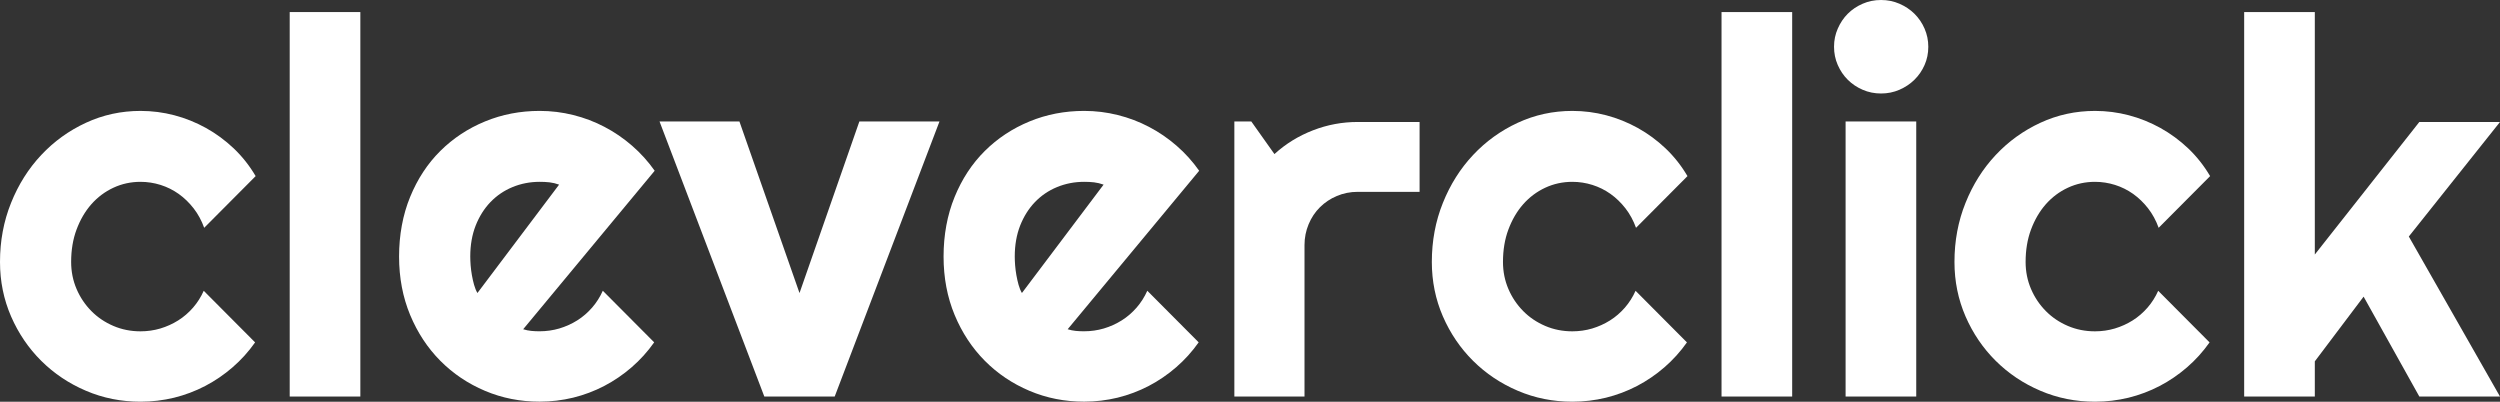
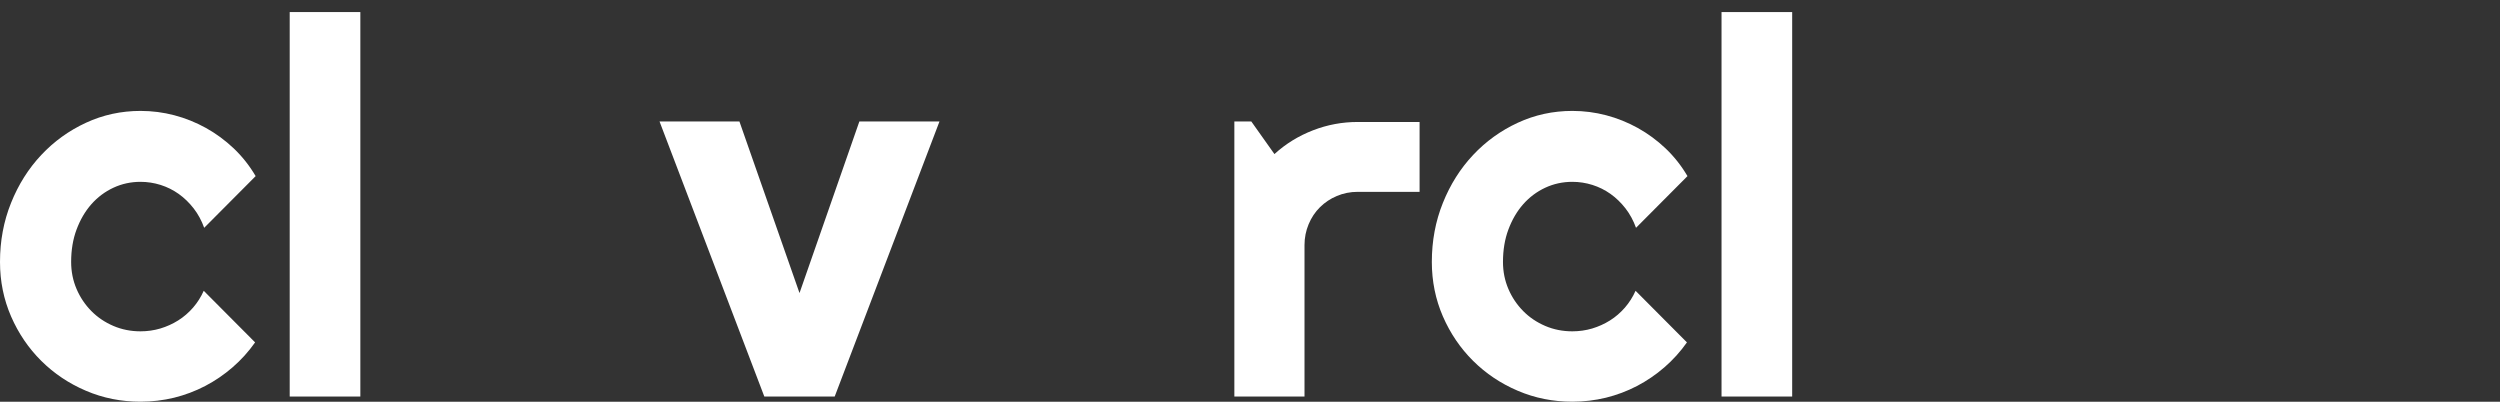
<svg xmlns="http://www.w3.org/2000/svg" id="Layer_1" data-name="Layer 1" viewBox="0 0 551.34 88.59">
  <rect x="0" y="0" width="551.34" height="88.59" fill="#333333" stroke="none" />
  <defs>
    <style>
      .cls-1 {
        fill: #fff;
        stroke-width: 0px;
      }
    </style>
  </defs>
  <path class="cls-1" d="m56.36,38.86l-11.33,11.38c-.57-1.59-1.34-3.01-2.32-4.28-.98-1.26-2.09-2.33-3.31-3.2-1.23-.87-2.56-1.53-3.99-1.98-1.44-.45-2.91-.68-4.42-.68-2.12,0-4.11.43-5.98,1.3-1.87.87-3.49,2.09-4.87,3.65-1.38,1.57-2.46,3.43-3.26,5.58s-1.19,4.53-1.19,7.14c0,2.12.4,4.1,1.19,5.95.79,1.85,1.88,3.47,3.26,4.87,1.38,1.4,3,2.49,4.87,3.29s3.86,1.19,5.98,1.19c1.51,0,2.96-.21,4.36-.62,1.4-.42,2.71-1.01,3.94-1.78,1.23-.77,2.32-1.72,3.29-2.83.96-1.11,1.75-2.35,2.35-3.71l11.33,11.38c-1.44,2.04-3.09,3.87-4.96,5.49-1.87,1.62-3.89,3-6.06,4.13-2.17,1.13-4.46,1.99-6.85,2.58-2.4.58-4.86.88-7.39.88-4.27,0-8.28-.8-12.04-2.41-3.76-1.6-7.04-3.8-9.86-6.6-2.81-2.79-5.03-6.06-6.66-9.8-1.62-3.74-2.44-7.74-2.44-12.01,0-4.64.81-8.99,2.44-13.03,1.62-4.04,3.84-7.56,6.66-10.56,2.81-3,6.1-5.37,9.86-7.11,3.76-1.74,7.77-2.61,12.04-2.61,2.53,0,5.01.32,7.45.96,2.44.64,4.76,1.58,6.97,2.8,2.21,1.23,4.25,2.73,6.12,4.5,1.87,1.78,3.48,3.81,4.84,6.12Z" />
  <path class="cls-1" d="m79.47,87.45h-15.58V2.66h15.58v84.79Z" />
-   <path class="cls-1" d="m115.38,72.61c.6.19,1.21.31,1.81.37.6.06,1.21.08,1.81.08,1.51,0,2.96-.21,4.36-.62,1.4-.42,2.71-1.01,3.94-1.78,1.23-.77,2.32-1.72,3.29-2.83.96-1.11,1.75-2.35,2.35-3.71l11.33,11.38c-1.44,2.04-3.09,3.87-4.96,5.49-1.87,1.62-3.89,3-6.06,4.13-2.17,1.13-4.46,1.99-6.85,2.58-2.4.58-4.86.88-7.39.88-4.27,0-8.28-.79-12.04-2.38-3.76-1.59-7.04-3.79-9.86-6.63-2.81-2.83-5.03-6.2-6.66-10.11-1.62-3.91-2.44-8.2-2.44-12.89s.81-9.18,2.44-13.14c1.62-3.96,3.84-7.34,6.66-10.14,2.81-2.79,6.1-4.96,9.86-6.51,3.76-1.55,7.77-2.32,12.04-2.32,2.53,0,5,.3,7.42.91,2.42.6,4.71,1.47,6.88,2.61,2.17,1.13,4.2,2.52,6.09,4.16,1.89,1.64,3.55,3.48,4.98,5.52l-29,34.95Zm7.93-31.89c-.72-.26-1.43-.43-2.12-.51-.7-.08-1.43-.11-2.18-.11-2.12,0-4.11.39-5.98,1.16-1.87.77-3.49,1.88-4.87,3.31-1.38,1.44-2.46,3.16-3.26,5.18-.79,2.02-1.19,4.3-1.19,6.83,0,.57.03,1.21.08,1.93.06.72.15,1.44.28,2.18.13.74.29,1.44.48,2.12.19.68.43,1.28.74,1.81l18.01-23.9Z" />
  <path class="cls-1" d="m168.56,87.45l-23.11-60.66h17.62l13.25,37.84,13.2-37.84h17.67l-23.11,60.66h-15.52Z" />
-   <path class="cls-1" d="m235.46,72.61c.6.19,1.21.31,1.81.37.6.06,1.21.08,1.81.08,1.51,0,2.96-.21,4.36-.62,1.4-.42,2.71-1.01,3.94-1.78,1.23-.77,2.32-1.72,3.29-2.83.96-1.11,1.75-2.35,2.35-3.71l11.33,11.38c-1.44,2.04-3.09,3.87-4.96,5.49-1.87,1.62-3.89,3-6.06,4.13-2.17,1.13-4.46,1.99-6.85,2.58-2.4.58-4.86.88-7.39.88-4.27,0-8.28-.79-12.04-2.38-3.76-1.59-7.04-3.79-9.86-6.63-2.81-2.83-5.03-6.2-6.66-10.11-1.62-3.91-2.44-8.2-2.44-12.89s.81-9.18,2.44-13.14c1.62-3.96,3.84-7.34,6.66-10.14,2.81-2.79,6.1-4.96,9.86-6.51,3.76-1.55,7.77-2.32,12.04-2.32,2.53,0,5,.3,7.42.91,2.42.6,4.71,1.47,6.88,2.61,2.17,1.13,4.2,2.52,6.09,4.16,1.89,1.64,3.55,3.48,4.98,5.52l-29,34.95Zm7.93-31.89c-.72-.26-1.43-.43-2.12-.51-.7-.08-1.43-.11-2.18-.11-2.12,0-4.11.39-5.98,1.16-1.87.77-3.49,1.88-4.87,3.31-1.38,1.44-2.46,3.16-3.26,5.18-.79,2.02-1.19,4.3-1.19,6.83,0,.57.03,1.21.08,1.93.06.72.15,1.44.28,2.18.13.74.29,1.44.48,2.12.19.68.43,1.28.74,1.81l18.01-23.9Z" />
  <path class="cls-1" d="m287.68,87.45h-15.46V26.79h3.74l5.1,7.19c2.49-2.27,5.32-4.01,8.5-5.24,3.17-1.23,6.46-1.84,9.86-1.84h13.65v15.41h-13.65c-1.62,0-3.15.3-4.59.91-1.44.6-2.68,1.44-3.74,2.49s-1.89,2.3-2.49,3.74c-.6,1.44-.91,2.96-.91,4.59v33.42Z" />
  <path class="cls-1" d="m372.13,38.86l-11.33,11.38c-.57-1.59-1.34-3.01-2.32-4.28-.98-1.26-2.09-2.33-3.31-3.2-1.23-.87-2.56-1.53-3.99-1.98-1.44-.45-2.91-.68-4.42-.68-2.12,0-4.11.43-5.98,1.3-1.87.87-3.49,2.09-4.87,3.65-1.38,1.57-2.46,3.43-3.26,5.58s-1.19,4.53-1.19,7.14c0,2.12.4,4.1,1.19,5.95.79,1.85,1.88,3.47,3.26,4.87,1.38,1.4,3,2.49,4.87,3.29s3.86,1.19,5.98,1.19c1.51,0,2.96-.21,4.36-.62,1.4-.42,2.71-1.01,3.94-1.78,1.23-.77,2.32-1.72,3.29-2.83.96-1.11,1.75-2.35,2.35-3.71l11.33,11.38c-1.44,2.04-3.09,3.87-4.96,5.49-1.87,1.62-3.89,3-6.06,4.13-2.17,1.13-4.46,1.99-6.85,2.58-2.4.58-4.86.88-7.39.88-4.27,0-8.28-.8-12.04-2.41-3.76-1.6-7.04-3.8-9.86-6.6-2.81-2.79-5.03-6.06-6.66-9.8-1.62-3.74-2.44-7.74-2.44-12.01,0-4.64.81-8.99,2.44-13.03,1.62-4.04,3.84-7.56,6.66-10.56,2.81-3,6.1-5.37,9.86-7.11,3.76-1.74,7.77-2.61,12.04-2.61,2.53,0,5.01.32,7.45.96,2.44.64,4.76,1.58,6.97,2.8,2.21,1.23,4.25,2.73,6.12,4.5,1.87,1.78,3.48,3.81,4.84,6.12Z" />
  <path class="cls-1" d="m395.24,87.45h-15.58V2.66h15.58v84.79Z" />
-   <path class="cls-1" d="m425.26,10.31c0,1.44-.27,2.78-.82,4.02-.55,1.25-1.29,2.33-2.24,3.26-.94.93-2.05,1.66-3.31,2.21-1.27.55-2.62.82-4.05.82s-2.79-.27-4.05-.82c-1.27-.55-2.36-1.28-3.29-2.21-.93-.92-1.66-2.01-2.21-3.26-.55-1.25-.82-2.59-.82-4.02s.27-2.73.82-3.99c.55-1.26,1.28-2.36,2.21-3.29s2.02-1.66,3.29-2.21c1.26-.55,2.61-.82,4.05-.82s2.78.27,4.05.82c1.26.55,2.37,1.28,3.31,2.21.94.93,1.69,2.02,2.24,3.29.55,1.27.82,2.6.82,3.99Zm-2.66,77.14h-15.58V26.79h15.58v60.66Z" />
-   <path class="cls-1" d="m487.39,38.86l-11.33,11.38c-.57-1.59-1.34-3.01-2.32-4.28-.98-1.26-2.09-2.33-3.31-3.2-1.23-.87-2.56-1.53-3.99-1.98-1.44-.45-2.91-.68-4.42-.68-2.12,0-4.11.43-5.98,1.3-1.87.87-3.49,2.09-4.87,3.65-1.38,1.57-2.46,3.43-3.26,5.58s-1.19,4.53-1.19,7.14c0,2.12.4,4.1,1.19,5.95.79,1.85,1.88,3.47,3.26,4.87,1.38,1.4,3,2.49,4.87,3.29s3.86,1.19,5.98,1.19c1.51,0,2.96-.21,4.36-.62,1.4-.42,2.71-1.01,3.94-1.78,1.23-.77,2.32-1.72,3.29-2.83.96-1.11,1.75-2.35,2.35-3.71l11.33,11.38c-1.44,2.04-3.09,3.87-4.96,5.49-1.87,1.62-3.89,3-6.06,4.13-2.17,1.13-4.46,1.99-6.85,2.58-2.4.58-4.86.88-7.39.88-4.27,0-8.28-.8-12.04-2.41-3.76-1.6-7.04-3.8-9.86-6.6-2.81-2.79-5.03-6.06-6.66-9.8-1.62-3.74-2.44-7.74-2.44-12.01,0-4.64.81-8.99,2.44-13.03,1.62-4.04,3.84-7.56,6.66-10.56,2.81-3,6.1-5.37,9.86-7.11,3.76-1.74,7.77-2.61,12.04-2.61,2.53,0,5.01.32,7.45.96,2.44.64,4.76,1.58,6.97,2.8,2.21,1.23,4.25,2.73,6.12,4.5,1.87,1.78,3.48,3.81,4.84,6.12Z" />
-   <path class="cls-1" d="m510.5,87.45h-15.58V2.66h15.58v53.47l23.05-29.23h17.79l-20.11,25.26,20.11,35.29h-17.79l-12.29-22.03-10.76,14.27v7.76Z" />
</svg>